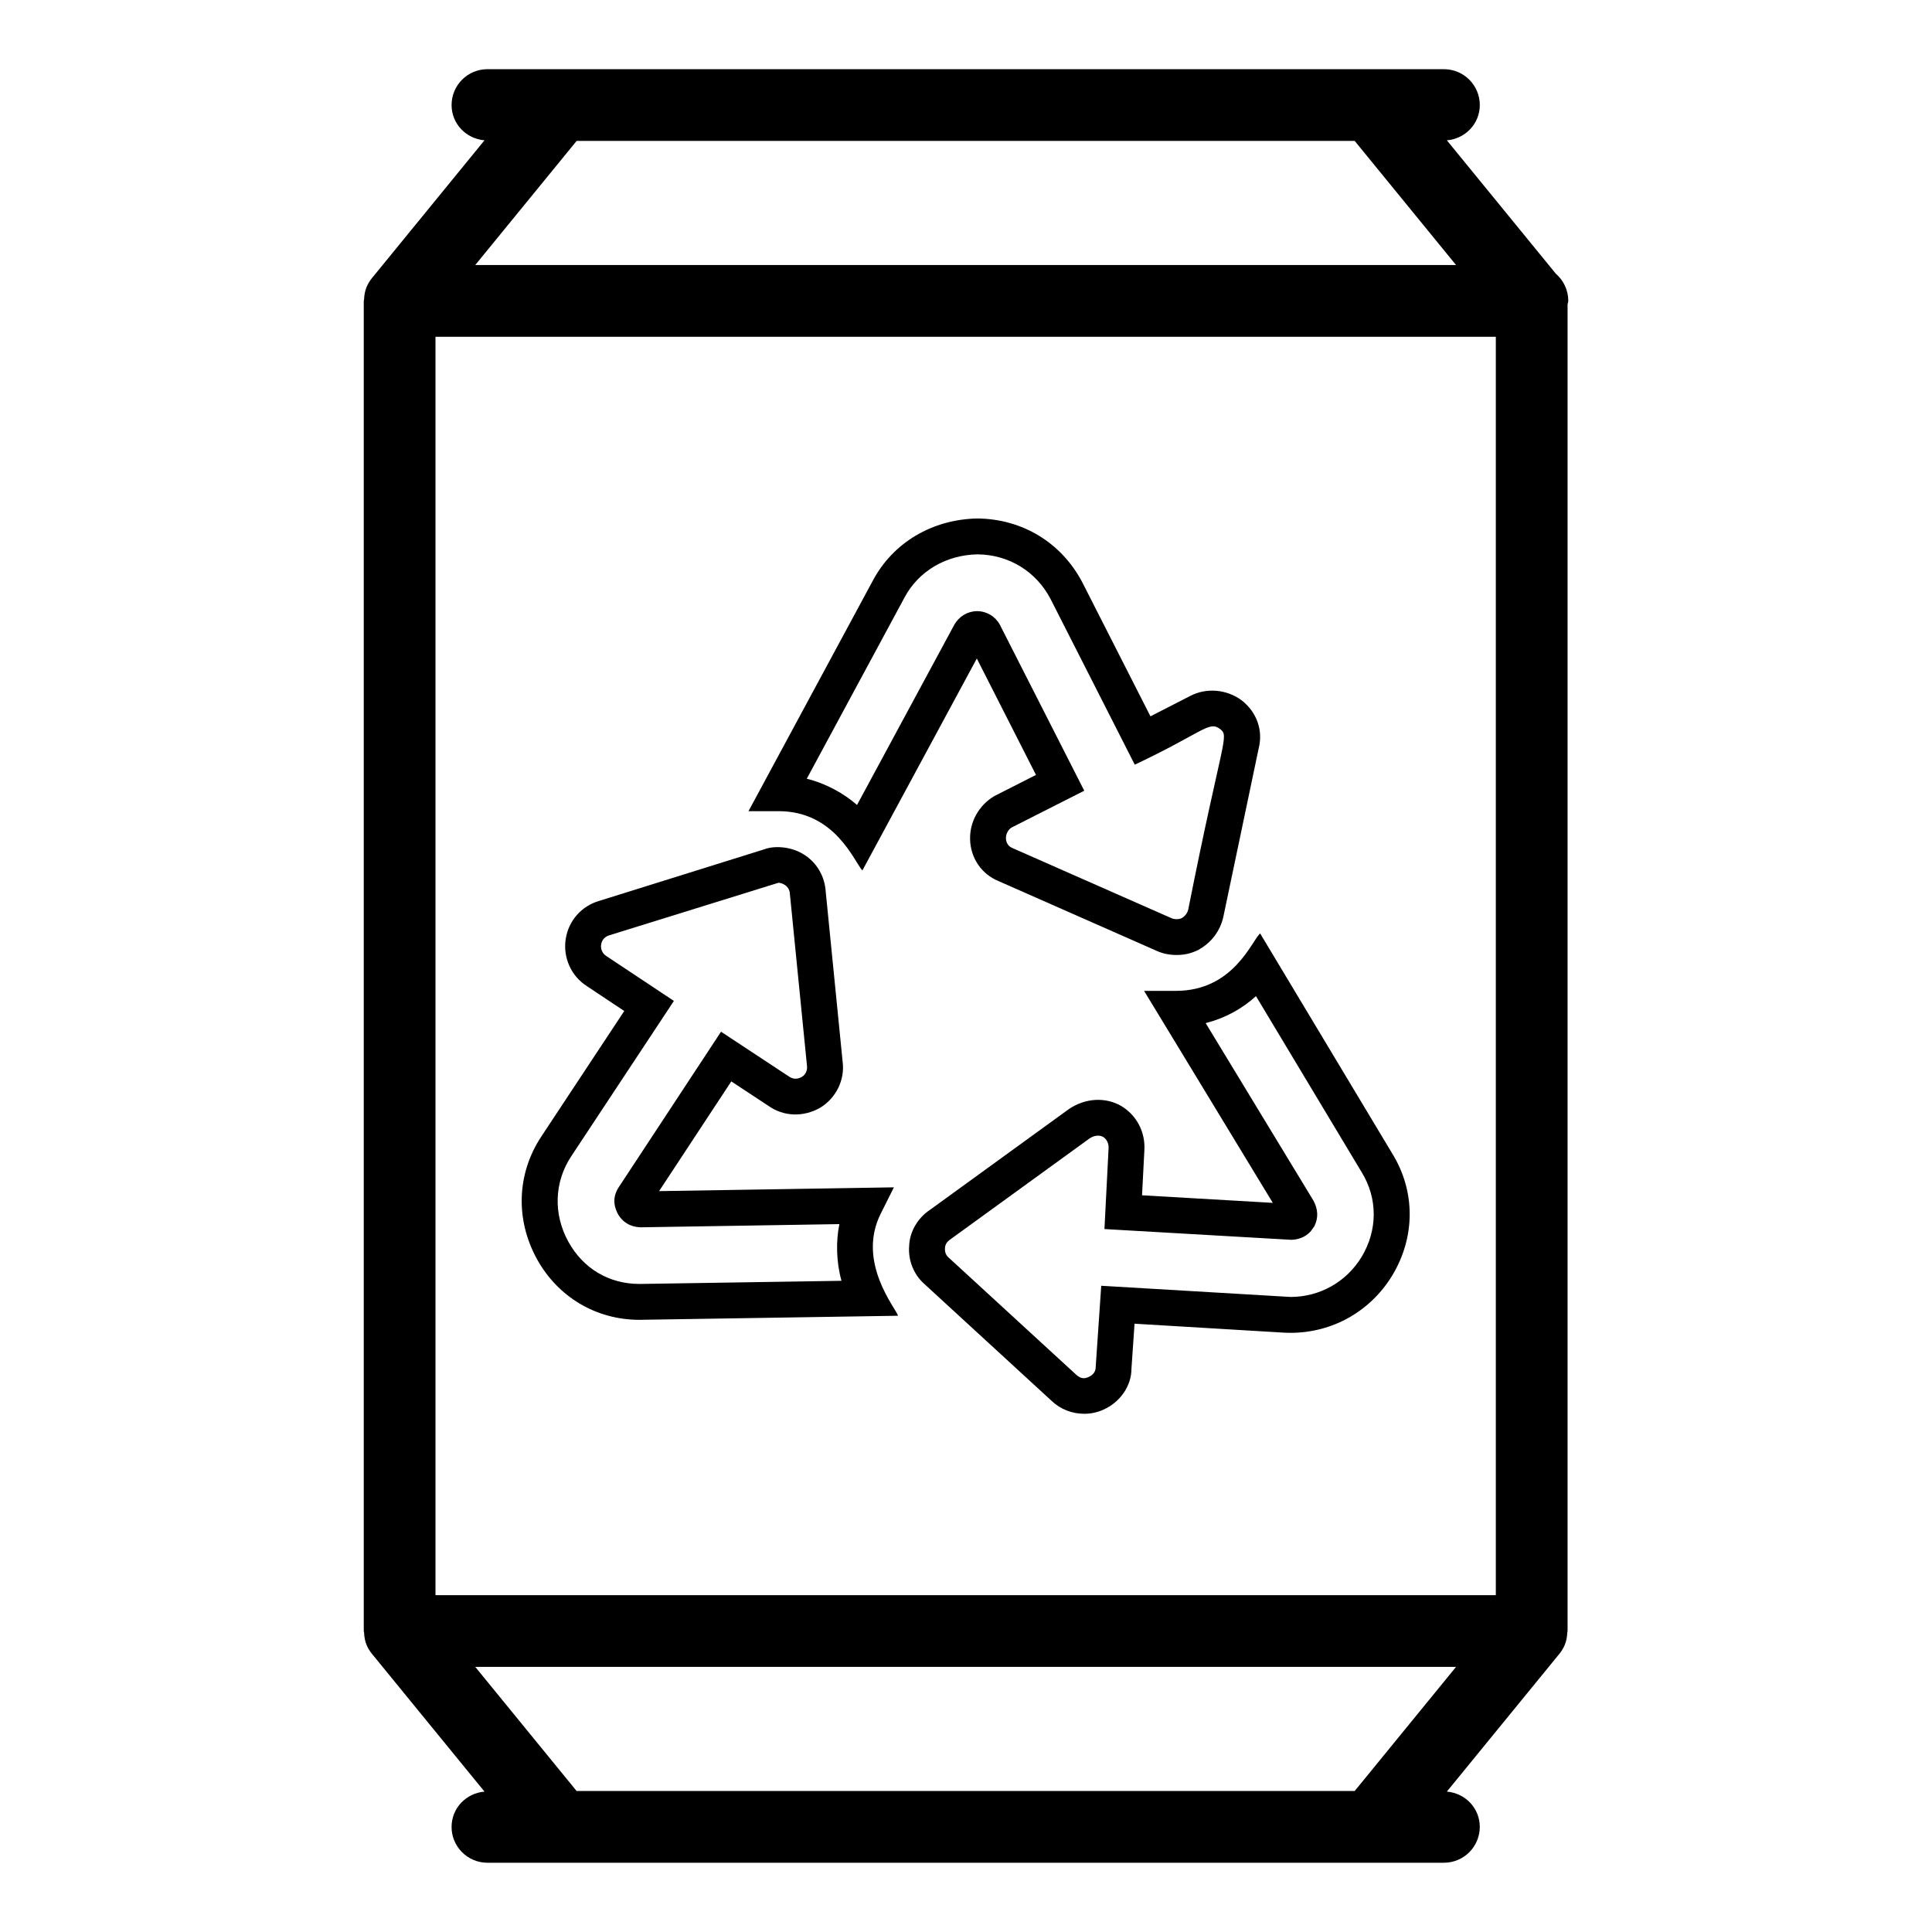
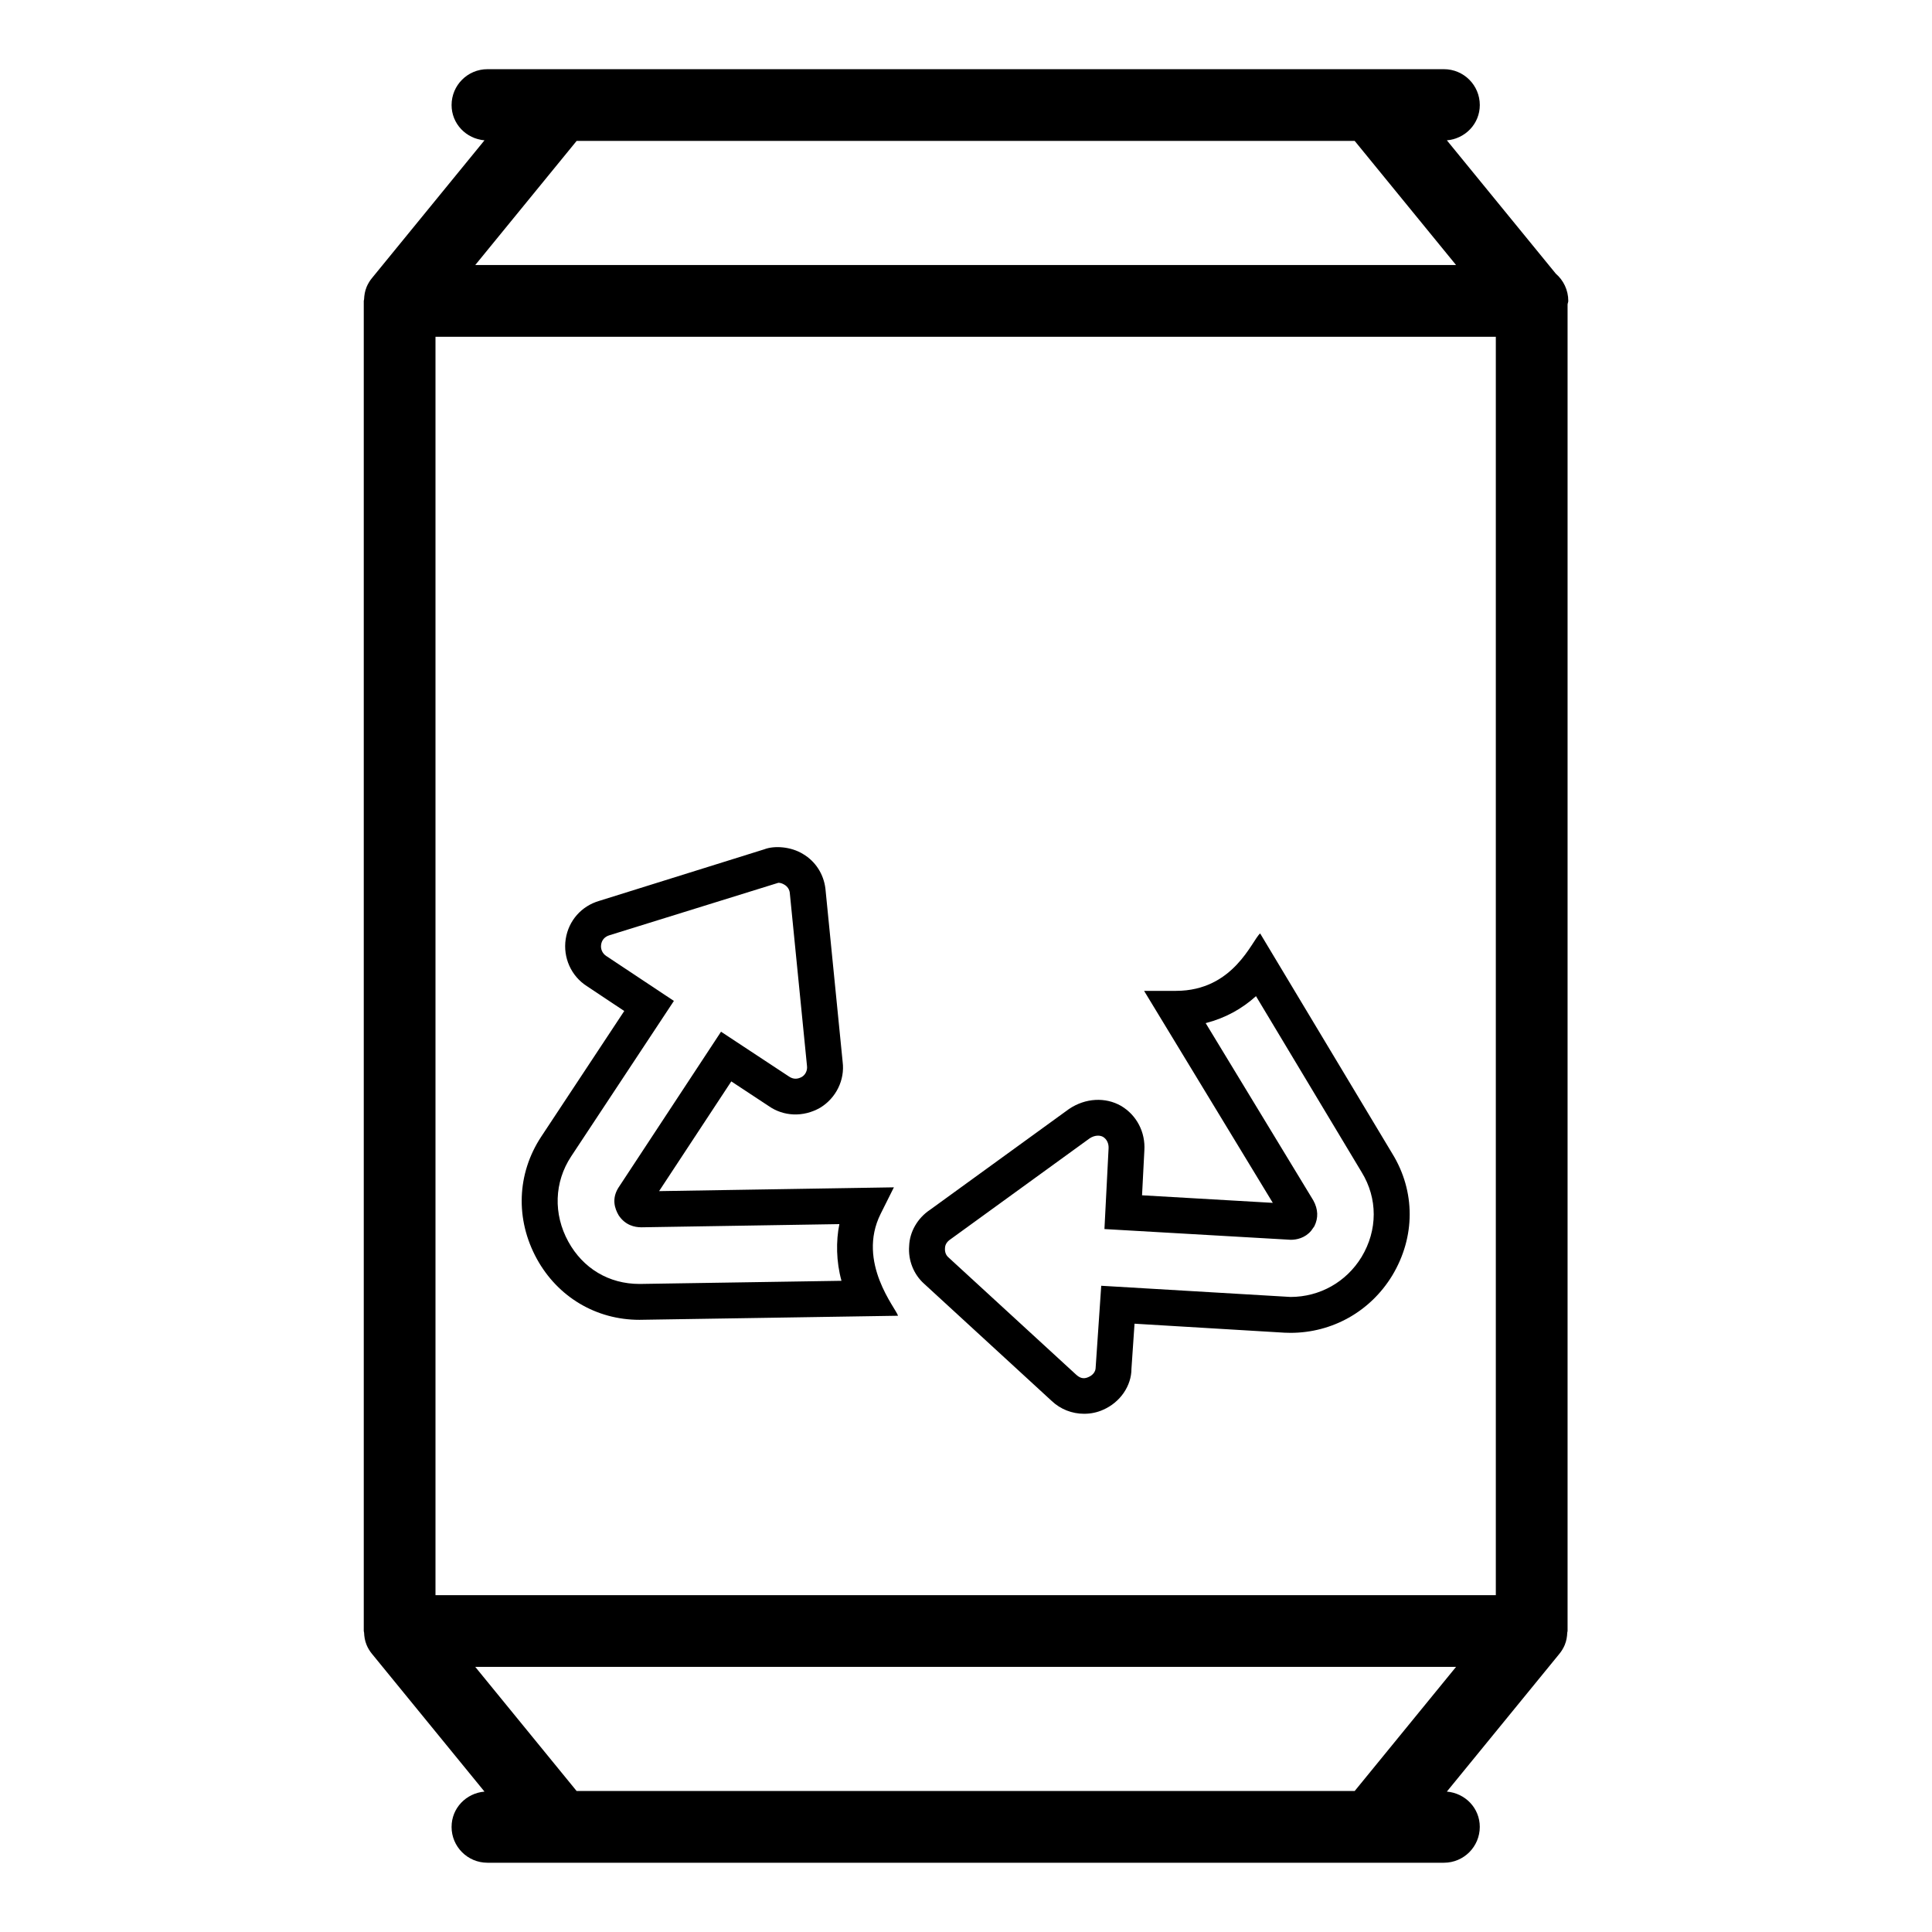
<svg xmlns="http://www.w3.org/2000/svg" fill="#000000" width="800px" height="800px" version="1.1" viewBox="144 144 512 512">
  <g>
    <path d="m263.67 628.14c0 5.25 4.25 9.504 9.504 9.504h253.48c5.254 0 9.504-4.258 9.504-9.504 0-4.973-3.859-8.934-8.727-9.348l29.848-36.543c0.57-0.703 1.027-1.473 1.375-2.277 0.016-0.035 0.023-0.07 0.039-0.105 0.426-1.027 0.602-2.117 0.648-3.219 0.008-0.145 0.082-0.266 0.082-0.414v-351.57c0.031-0.316 0.188-0.594 0.188-0.922 0-2.883-1.281-5.469-3.305-7.215l-28.871-35.34c4.867-0.414 8.727-4.375 8.727-9.348 0-5.25-4.25-9.504-9.504-9.504h-253.48c-5.254 0-9.504 4.258-9.504 9.504 0 4.969 3.852 8.926 8.719 9.348l-29.848 36.543c-0.574 0.703-1.031 1.477-1.379 2.285-0.012 0.027-0.02 0.059-0.031 0.09-0.426 1.027-0.602 2.121-0.652 3.227-0.004 0.145-0.082 0.266-0.082 0.414v352.49c0 0.145 0.078 0.266 0.082 0.41 0.047 1.105 0.223 2.199 0.652 3.231 0.012 0.027 0.02 0.059 0.031 0.09 0.348 0.812 0.805 1.582 1.379 2.285l29.848 36.543c-4.863 0.418-8.719 4.375-8.719 9.344zm-4.262-394.89h281v333.48h-281zm37.402-51.902h206.2l26.863 32.891h-259.93zm233.06 404.39-26.863 32.895h-206.2l-26.863-32.895z" />
    <path d="m377.39 465.66 3.5-7.004-62.223 1.004 19.133-29.078 9.887 6.516c3.918 2.766 9.152 3.039 13.656 0.469 4.234-2.566 6.574-7.379 5.969-12.141l-4.566-45.918c-0.465-3.887-2.656-7.25-5.922-9.176-3.223-2-7.648-2.277-10.285-1.254l-43.723 13.66c-4.727 1.371-8.133 5.242-8.895 10.105-0.762 4.922 1.449 9.836 5.59 12.484l9.922 6.602-22.012 33.312c-6.453 9.805-6.887 21.902-1.152 32.375 5.559 10.113 15.715 16.152 27.18 16.152l68.535-1.078c-0.426-1.805-11.051-14.117-4.594-27.031zm-63.711 18.598h-0.23c-8.059 0-14.926-4.09-18.844-11.219-4.012-7.324-3.731-15.762 0.75-22.57l27.234-41.215-17.898-11.887c-1.039-0.668-1.578-1.844-1.383-3.059 0.188-1.211 0.965-2.098 2.238-2.469l44.734-13.891c0.5 0 1.051 0.168 1.613 0.516 0.797 0.469 1.289 1.242 1.402 2.086l4.566 45.938c0.148 1.188-0.41 2.32-1.336 2.887-1.133 0.637-2.285 0.719-3.492-0.125l-17.953-11.836-27.238 41.406c-1.746 2.863-0.977 5.402 0.121 7.266 1.746 2.613 4.195 3.16 6.023 3.16l52.457-0.844c-0.91 4.414-0.863 9.914 0.559 15.023z" />
-     <path d="m372.54 374.68 30.328-56.164 15.68 30.848-11.055 5.613c-4.102 2.441-6.562 6.871-6.406 11.547 0.148 4.906 3.055 9.121 7.481 10.953l41.977 18.516c1.586 0.723 3.371 1.09 5.293 1.09 2.031 0 3.852-0.414 5.711-1.34 3.426-1.875 5.773-4.938 6.637-8.711l9.367-44.652c1.234-4.789-0.473-9.676-4.531-12.805-3.953-2.918-9.301-3.363-13.555-1.164l-10.582 5.426-18.02-35.434c-5.496-10.535-15.863-16.895-27.879-17-11.965 0.238-22.316 6.402-27.672 16.469l-32.953 61.098h7.965c15.055-0.004 20.043 13.398 22.215 15.711zm11.16-72.324c3.723-7.004 11.008-11.285 19.336-11.449 8.309 0.074 15.559 4.519 19.383 11.852l22.309 43.891c18.184-8.598 19.609-11.664 22.559-9.488 2.606 2.004 0.699 2.078-8.383 47.84-0.297 1.281-1.207 2.016-1.766 2.32-0.723 0.363-1.922 0.352-2.703 0l-42.125-18.578c-1.059-0.438-1.68-1.352-1.719-2.516-0.047-1.242 0.613-2.394 1.477-2.918l19.273-9.762-22.355-43.965c-1.199-2.234-3.508-3.621-6.043-3.621-2.481 0-4.769 1.352-6.043 3.602l-25.777 47.758c-3.484-3.043-8.172-5.68-13.32-6.949z" />
    <path d="m477.95 391.37c-2.148 1.77-6.945 15.219-22.309 15.219h-8.449l34.113 56.18-34.652-2.004 0.613-11.855c0.316-4.863-2.031-9.391-6.184-11.844-4.113-2.352-9.422-2.125-13.805 0.844l-36.809 26.699c-3.332 2.211-5.402 5.863-5.531 9.559-0.316 3.805 1.199 7.59 3.992 10.066l33.789 31.039c2.32 2.191 5.367 3.394 8.586 3.394 1.781 0 3.5-0.367 5.031-1.059 4.566-1.988 7.519-6.383 7.512-10.879l0.816-11.934 39.742 2.383 1.586 0.039c11.074 0 21.148-5.656 26.949-15.16 6.191-10.254 6.184-22.371 0.008-32.375zm26.875 85.75c-4.047 6.629-11.086 10.586-18.824 10.586l-50.164-2.965-1.477 21.66c0 1.051-0.688 2.004-1.867 2.516-0.824 0.375-1.922 0.664-3.285-0.598l-33.902-31.137c-0.621-0.559-0.957-1.391-0.871-2.449 0.027-0.871 0.5-1.676 1.465-2.316l36.844-26.723c0.695-0.473 1.496-0.734 2.227-0.734 0.512 0 0.984 0.121 1.336 0.32 0.992 0.59 1.559 1.746 1.477 3.082l-1.094 21.352 49.375 2.844c1.539 0 3.75-0.441 5.402-2.387l0.844-1.191c1.094-2.191 1.031-4.512-0.277-6.871l-28.516-46.969c5.273-1.359 9.645-3.816 13.332-7.148l27.988 46.625c4.293 6.961 4.285 15.383-0.012 22.504z" />
  </g>
</svg>